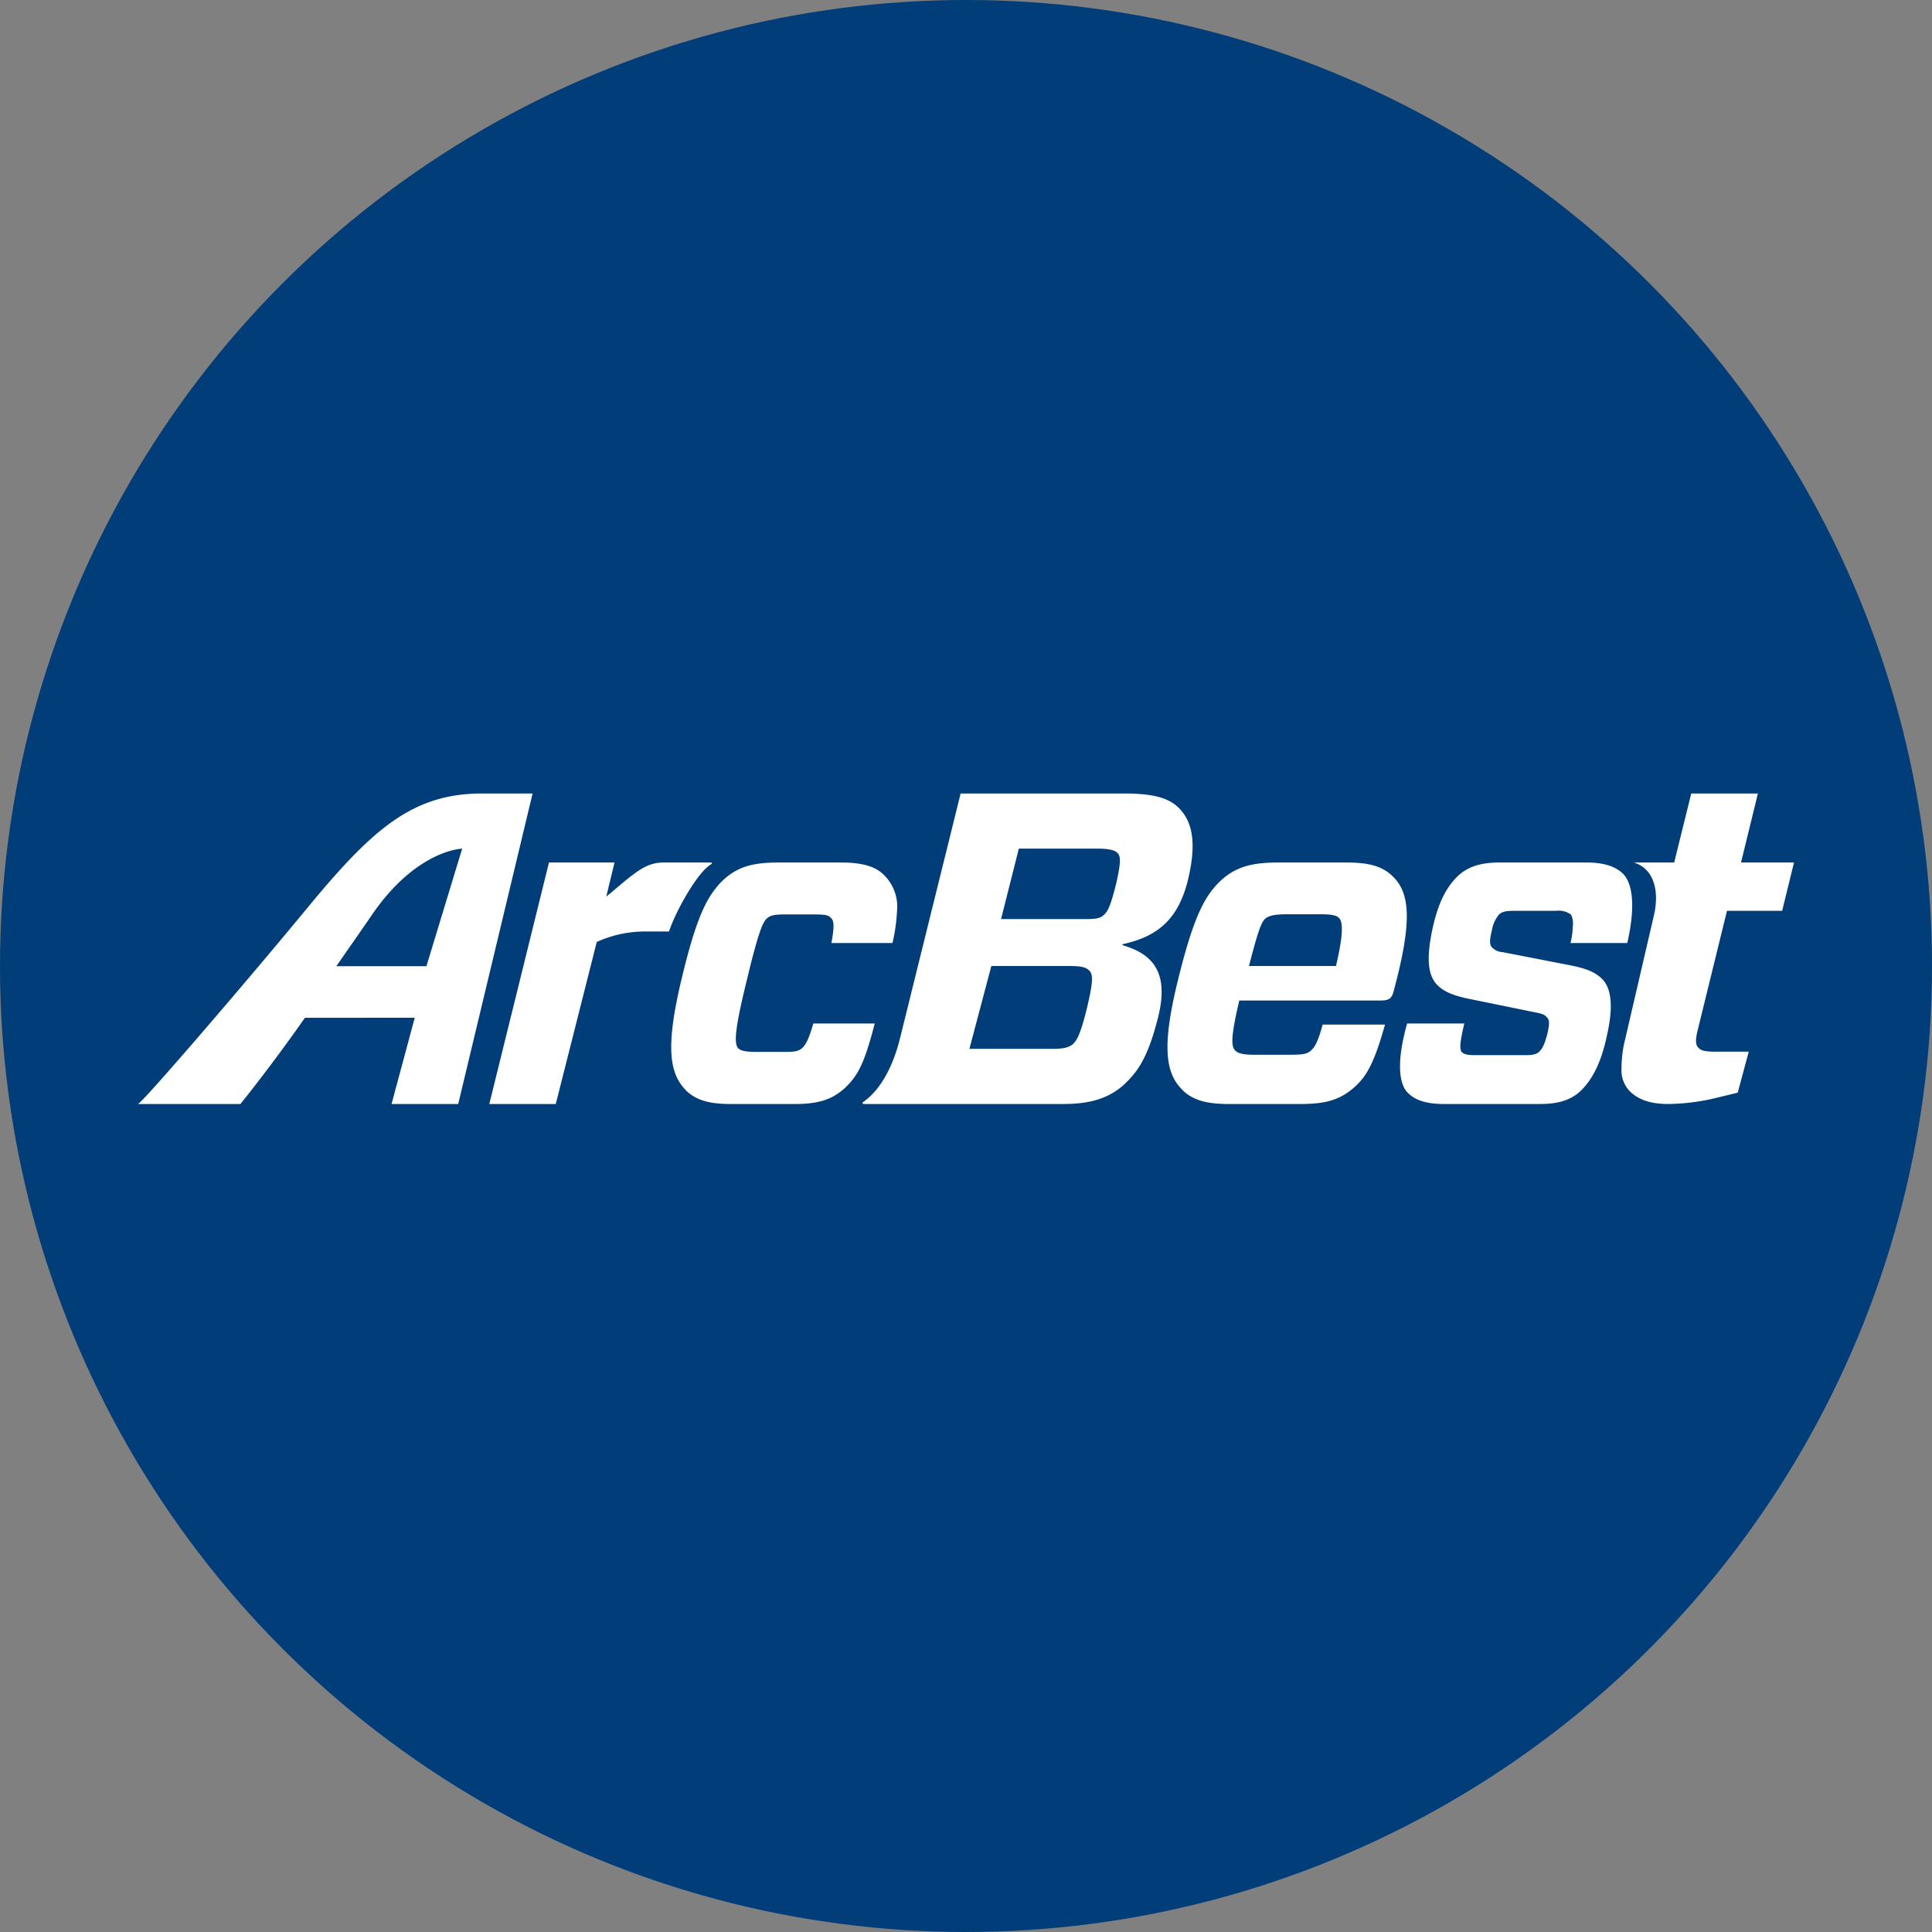
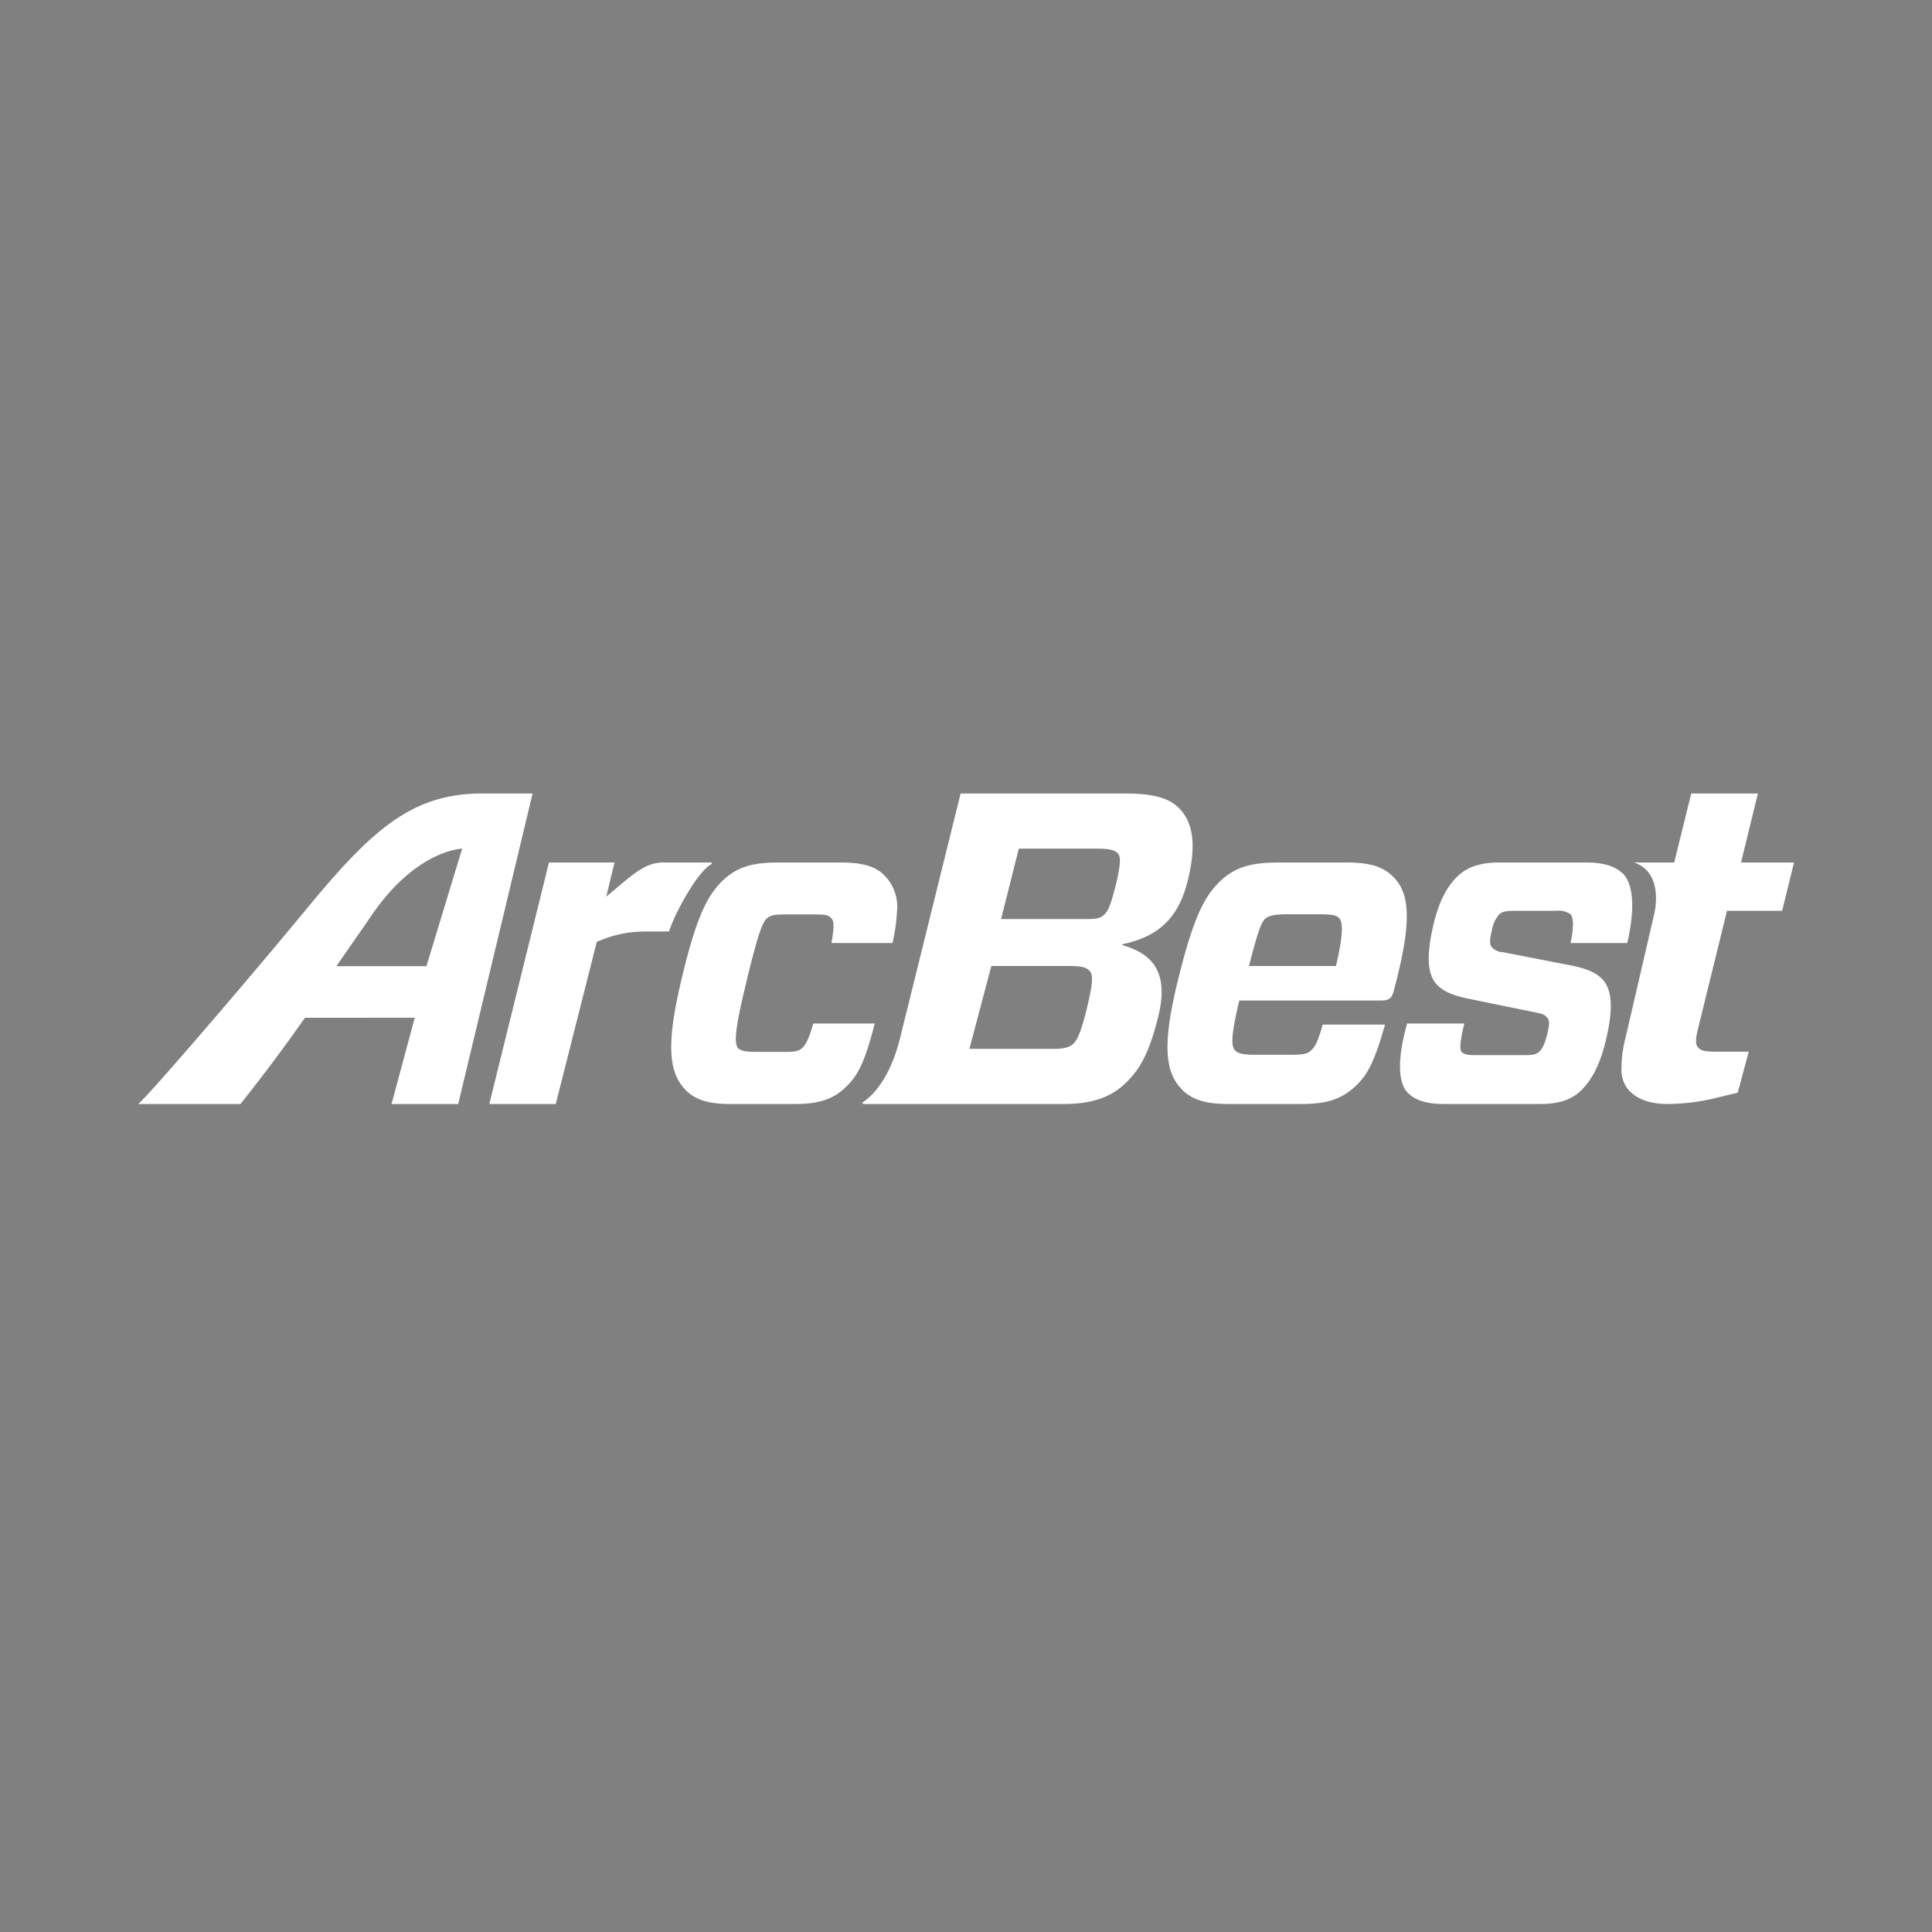
<svg xmlns="http://www.w3.org/2000/svg" id="Layer_1" data-name="Layer 1" viewBox="0 0 300 300" width="300" height="300">
  <rect x="0" y="0" width="300" height="300" fill="#808080" stroke="none" />
  <defs>
    <clipPath id="bz_circular_clip">
      <circle cx="150.0" cy="150.0" r="150.0" />
    </clipPath>
  </defs>
  <g clip-path="url(#bz_circular_clip)">
    <title>ARCB_Mark_Composit_Light</title>
-     <rect width="300" height="300" fill="#013d78" />
    <path d="M276.729,141.436h-8.564L263.643,159.85c-.393,1.564-.393,2.4.086,2.843.393.421.864.614,2.814.614h5l-1.707,6.364-3.821.921a32.748,32.748,0,0,1-6.971.836c-2.907,0-4.664-.729-5.943-1.95a4.689,4.689,0,0,1-1.314-3.571,18.436,18.436,0,0,1,.586-4.607l4.55-19.614a13.152,13.152,0,0,0,.221-2.15c0-3.736-1.929-5.164-3.457-5.607h6.279l2.65-10.714h10.35l-2.621,10.714h8.229Zm-93.664-15.964c-1.507-1.507-3.85-2.257-8.429-2.257H149.164l-9.436,38.114c-1.643,6.5-4.457,8.929-5.657,9.764,0,0-.143.086-.143.193,0,.114.164.143.25.143h30.914c3.714,0,7.143-.671,9.821-3.379,1.65-1.643,3.236-3.65,4.743-9.429,2.014-7.279-.336-10.407-5.357-11.857v-.143c5.357-1.171,8.736-3.764,10.243-10.321C185.743,131.086,185.271,127.707,183.064,125.471Zm-14.343,31.307c-.95,3.743-1.45,4.686-2.064,5.3-.614.564-1.507.786-3.15.786H150.529L153.936,150h12.136c2.064,0,2.679.279,3.1.75C169.864,151.364,169.586,153.179,168.721,156.779Zm4.607-19.614c-.843,3.379-1.257,4.243-1.814,4.8-.614.643-1.286.75-2.957.75H155.443L158.2,131.779h12.307c2.036,0,2.679.336,3.014.671C174.079,133.007,174.021,134.071,173.329,137.164Zm-62.921-3.236s.114.029.143.114c.021.079-.143.164-.171.193-2.036,1.171-5.414,7.143-6.5,10.407h-3.436a18.178,18.178,0,0,0-7.779,1.621L86.3,171.429H75.979l9.264-37.5H95.421l-1.279,5.3.971-.807c3.657-3.1,5.279-4.493,7.957-4.493Zm116.964,25c-.471,2.036-.864,3.907-.393,4.436.364.336.814.479,2.179.479h7.7c1.2,0,1.729-.143,2.15-.536.421-.414.807-.971,1.286-2.871.336-1.479.336-2.121-.143-2.514-.25-.336-.721-.529-1.614-.693l-9.964-2.036c-2.957-.564-4.379-1.229-5.386-2.236-1.564-1.564-1.671-4.436-.75-8.736,1-4.571,2.371-6.607,3.85-8.114,1.614-1.564,3.707-2.179,6.529-2.179h13.471c2.821,0,4.579.614,5.779,1.786,1.479,1.564,1.9,5.136.614,10.714h-8.814a11.81,11.81,0,0,0,.357-2.621,3.129,3.129,0,0,0-.279-1.786,3.22,3.22,0,0,0-2.343-.586h-6.586c-1.2,0-1.814.136-2.286.614a5.184,5.184,0,0,0-1.086,2.507c-.393,1.507-.336,2.207.079,2.6a2.457,2.457,0,0,0,1.621.693l10.043,1.957c3.014.557,4.357,1.171,5.443,2.257,1.479,1.564,1.671,4.493.671,8.843-1.007,4.721-2.571,6.979-3.907,8.343-1.679,1.679-3.85,2.179-6.471,2.179H224.25c-2.85,0-4.55-.614-5.664-1.757-1.429-1.45-1.707-5.021-.086-10.743ZM183.593,169.25c1.479,1.429,3.407,2.179,7.171,2.179h11.164c3.929,0,6.3-.614,8.729-2.929,1.593-1.564,2.764-3.514,4.407-9.407h-9.679c-.7,2.543-1.171,3.407-1.671,3.879-.671.757-1.429.814-3.936.814h-4.857c-1.814,0-2.65-.2-3.071-.614-.664-.614-.807-1.9.586-7.814H214.45c1.257,0,1.679-.364,1.957-1.45,2.843-10.579,2.621-15.121-.086-17.771-1.45-1.457-3.4-2.207-7.143-2.207h-10.6c-4.021,0-6.729.557-9.293,3.071-2.064,2.121-3.821,4.821-6.307,14.929-2.564,10.293-2.093,14.643.614,17.293ZM207.45,150H193.943c1.4-5.471,1.9-6.7,2.457-7.286.614-.557,1.507-.75,3.657-.75h4.8c1.814,0,2.65.143,3.036.557C208.621,143.193,208.536,145.343,207.45,150ZM106.443,169.25c1.429,1.429,3.379,2.179,6.921,2.179H123.55c3.736,0,6.029-.807,8.036-2.871,1.7-1.736,2.707-3.657,4.243-9.629h-9.543c-.729,2.593-1.229,3.293-1.621,3.714-.614.607-1.257.693-2.679.693h-4.464c-1.671,0-2.429-.136-2.9-.557-.586-.7-.643-2.457,1.229-10.1,1.921-8.036,2.536-9.264,3.121-9.964.614-.607,1.286-.721,2.957-.721h4.357c1.671,0,2.314.057,2.729.529.507.421.564,1.314.086,3.907h9.486a27.414,27.414,0,0,0,.7-4.964,6.866,6.866,0,0,0-1.843-5.414c-1.307-1.421-3.264-2.121-6.893-2.121h-9.621c-3.907,0-6.5.557-8.986,3.071-1.979,2.121-3.686,4.821-6.086,14.929-2.479,10.293-2.007,14.643.586,17.293ZM47.35,141.436c-8.929,10.821-25,29.55-25.921,29.993H37.336l.193-.25c.979-1.2,5.386-6.779,9.821-13.143H64.4l-3.6,13.393H71.15L82.7,123.214H74.779C63.814,123.243,57.586,128.993,47.35,141.436Zm18.864,8.593H52.229l1.564-2.257c1.371-1.957,2.65-3.8,3.793-5.471,7.007-10.379,14.179-10.521,14.179-10.521Z" fill="#fff" fill-rule="evenodd" />
  </g>
</svg>